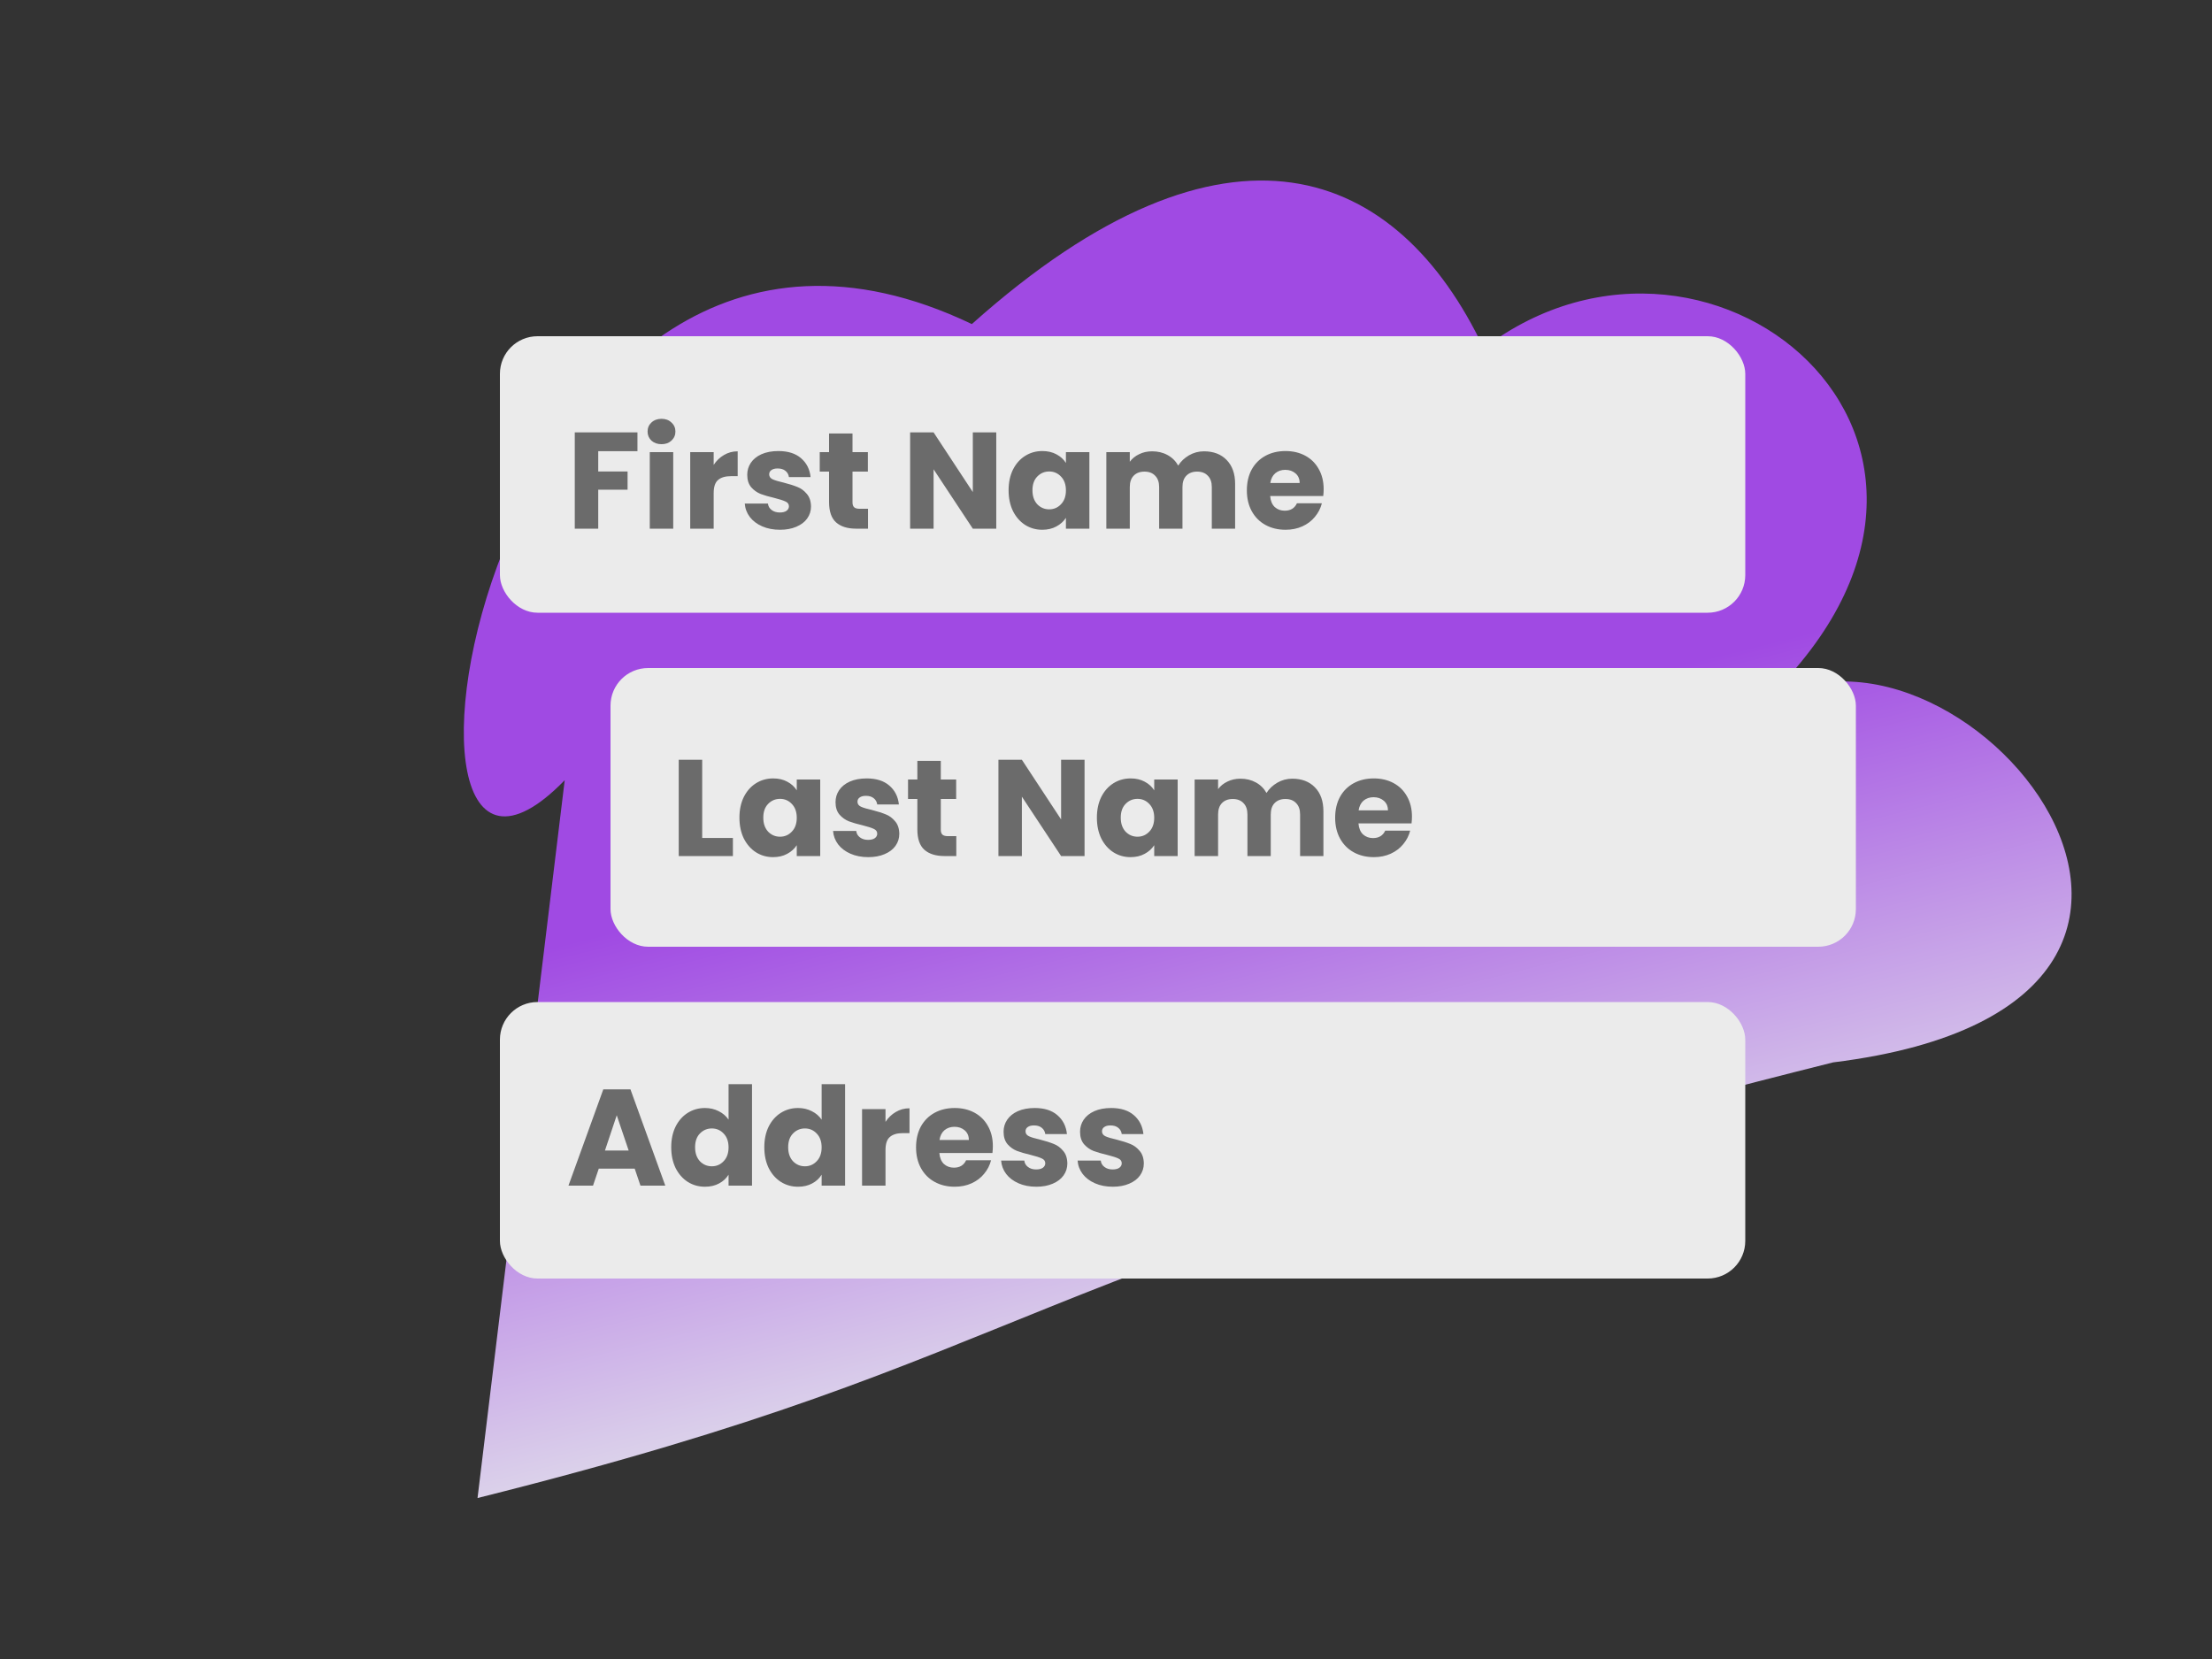
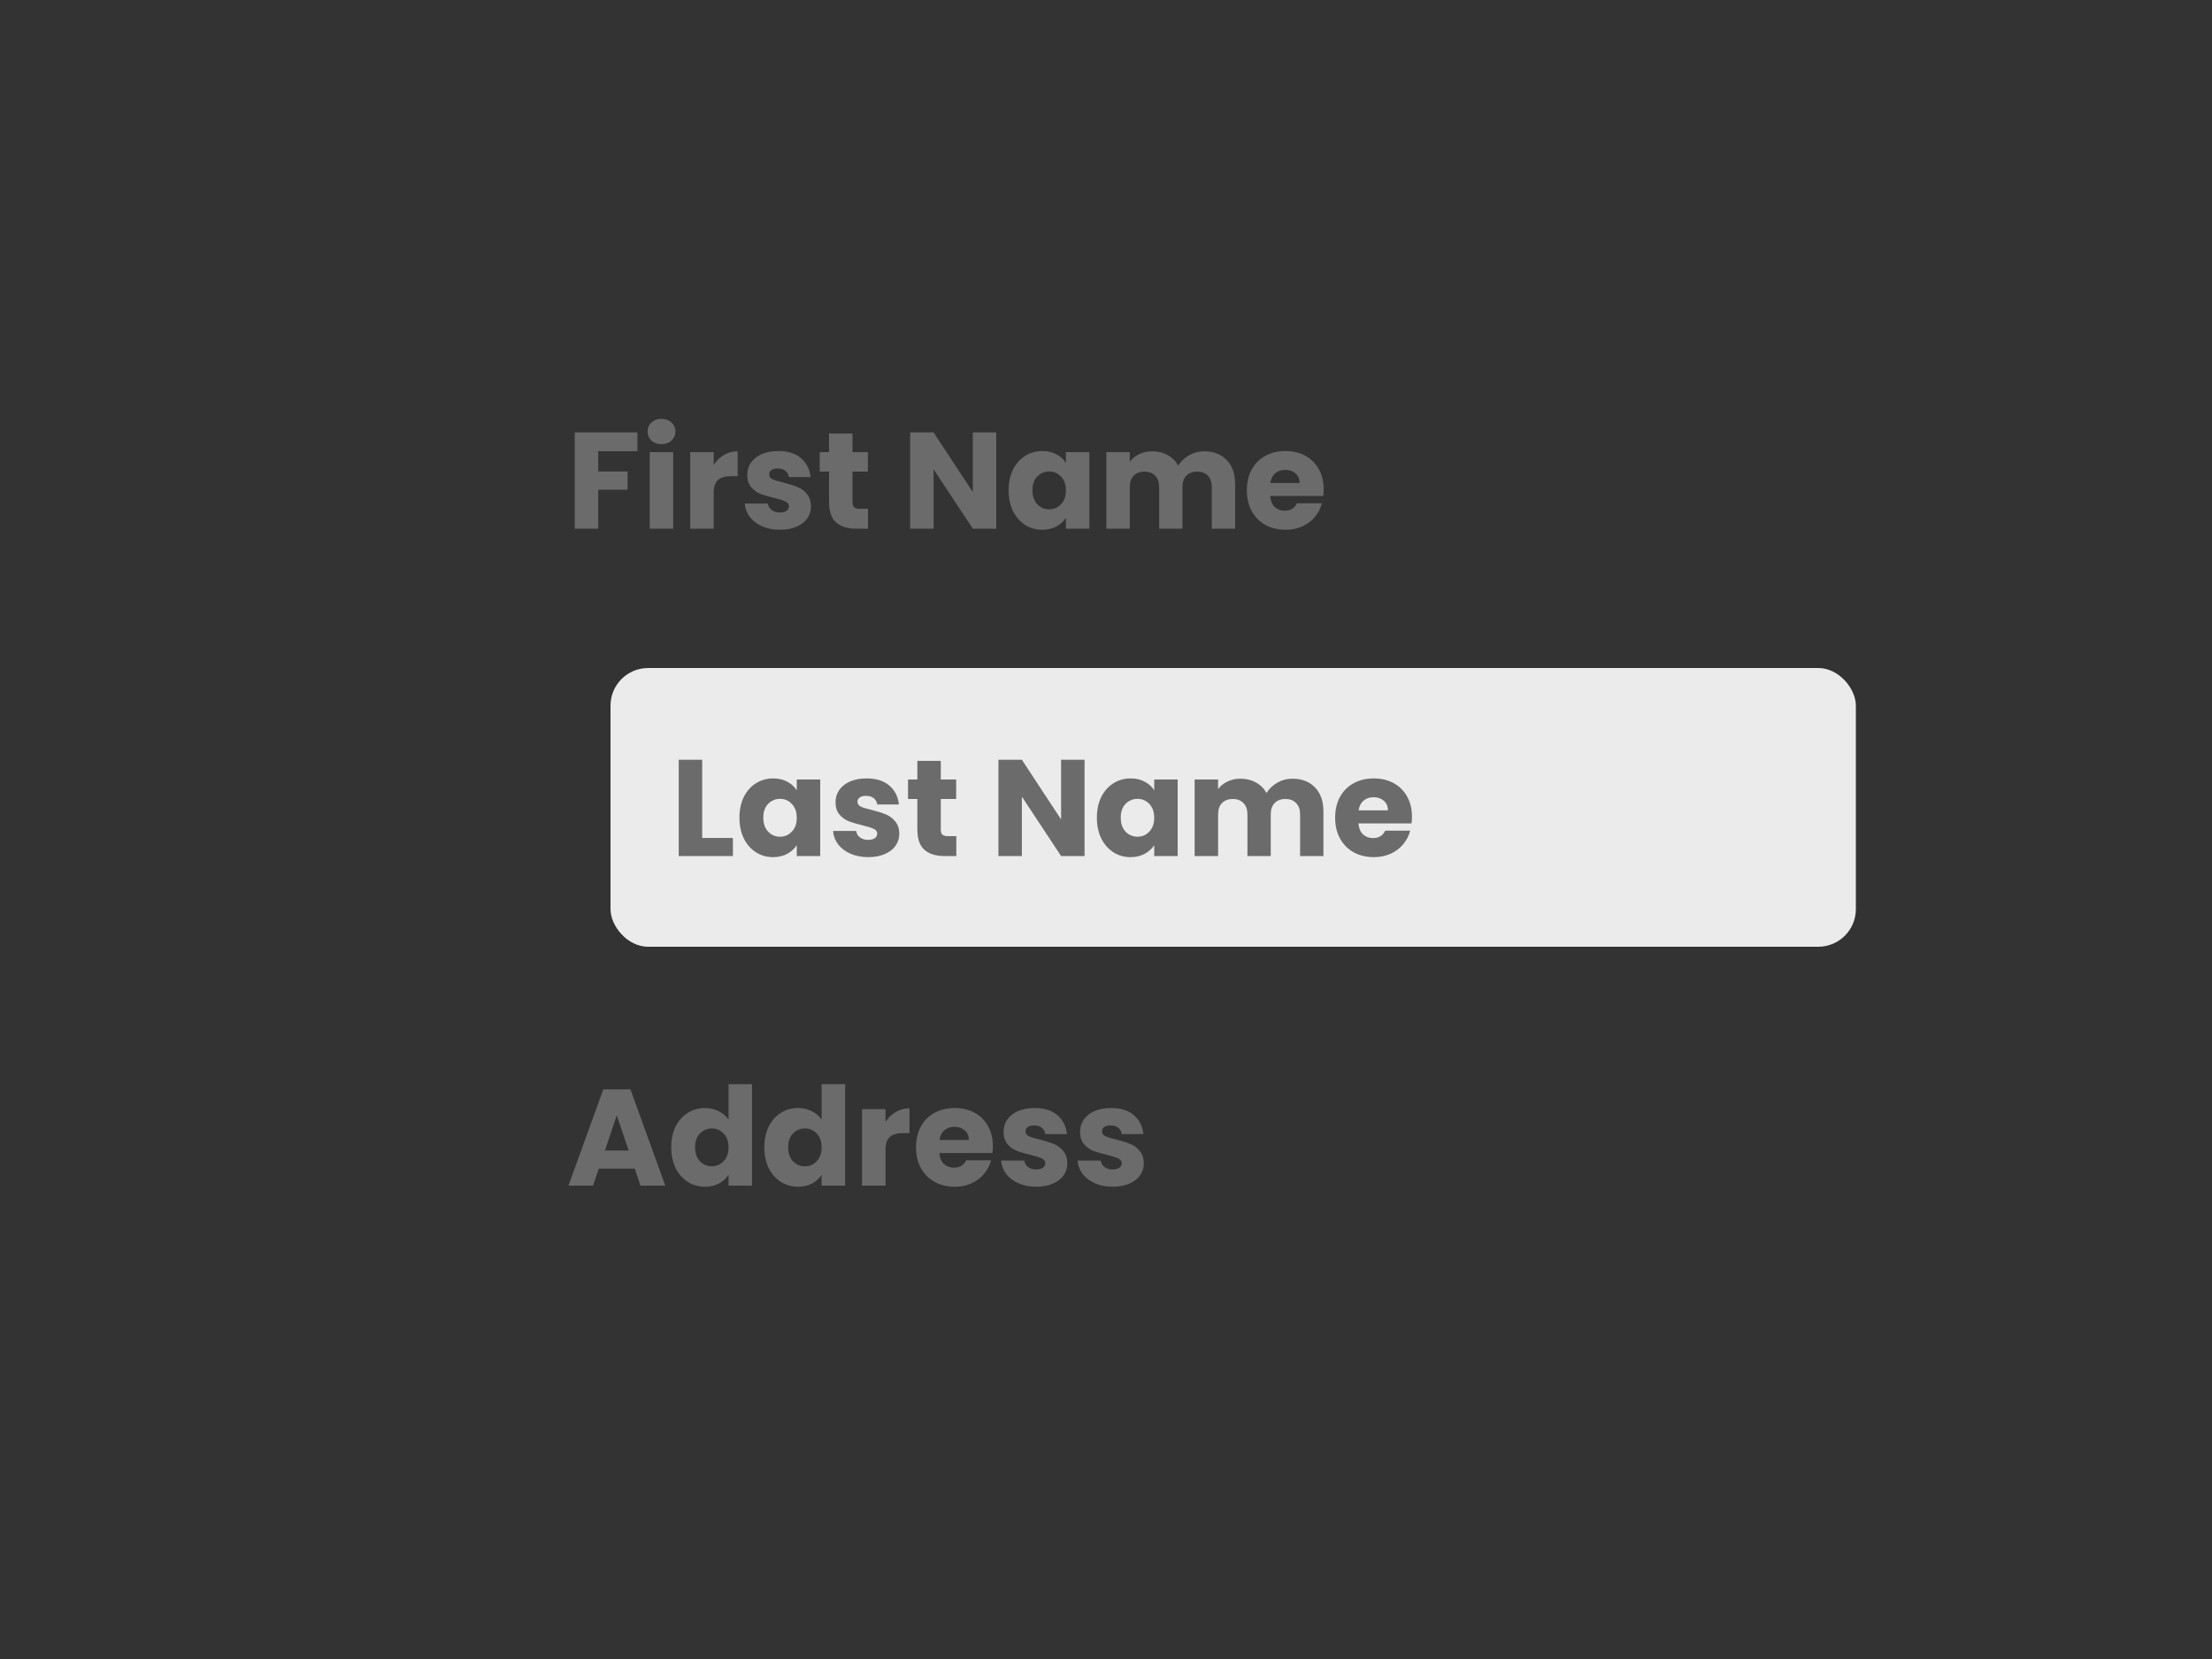
<svg xmlns="http://www.w3.org/2000/svg" width="1000" height="750" viewBox="0 0 1000 750" fill="none">
  <rect x="0" y="0" width="1000" height="750" fill="#333333" stroke="none" />
-   <path d="M439.356 146.507C219.458 41.417 156.002 454.826 255.295 352.714L215.882 677.229C478.587 611.469 441.927 577.101 828.726 480.279C1050.52 452.853 874.921 250.109 789.681 324.3C925.604 205.995 775.669 77.774 670.751 157.414C632.082 75.79 555.153 43.073 439.356 146.507Z" fill="url(#paint0_linear)" />
-   <rect x="226" y="152" width="563" height="125" rx="17" fill="#EBEBEB" />
  <rect x="276" y="302" width="563" height="126" rx="17" fill="#EBEBEB" />
-   <rect x="226" y="453" width="563" height="125" rx="17" fill="#EBEBEB" />
  <path d="M288.178 195.476V203.97H270.446V213.146H283.714V221.392H270.446V239H259.844V195.476H288.178ZM299.082 200.808C297.222 200.808 295.693 200.271 294.494 199.196C293.337 198.08 292.758 196.716 292.758 195.104C292.758 193.451 293.337 192.087 294.494 191.012C295.693 189.896 297.222 189.338 299.082 189.338C300.901 189.338 302.389 189.896 303.546 191.012C304.745 192.087 305.344 193.451 305.344 195.104C305.344 196.716 304.745 198.08 303.546 199.196C302.389 200.271 300.901 200.808 299.082 200.808ZM304.352 204.404V239H293.75V204.404H304.352ZM322.637 210.17C323.877 208.269 325.427 206.781 327.287 205.706C329.147 204.59 331.214 204.032 333.487 204.032V215.254H330.573C327.928 215.254 325.944 215.833 324.621 216.99C323.299 218.106 322.637 220.09 322.637 222.942V239H312.035V204.404H322.637V210.17ZM352.629 239.496C349.612 239.496 346.925 238.979 344.569 237.946C342.213 236.913 340.353 235.507 338.989 233.73C337.625 231.911 336.86 229.886 336.695 227.654H347.173C347.297 228.853 347.855 229.824 348.847 230.568C349.839 231.312 351.058 231.684 352.505 231.684C353.828 231.684 354.84 231.436 355.543 230.94C356.287 230.403 356.659 229.721 356.659 228.894C356.659 227.902 356.142 227.179 355.109 226.724C354.076 226.228 352.402 225.691 350.087 225.112C347.607 224.533 345.54 223.934 343.887 223.314C342.234 222.653 340.808 221.64 339.609 220.276C338.41 218.871 337.811 216.99 337.811 214.634C337.811 212.65 338.348 210.852 339.423 209.24C340.539 207.587 342.151 206.285 344.259 205.334C346.408 204.383 348.95 203.908 351.885 203.908C356.225 203.908 359.635 204.983 362.115 207.132C364.636 209.281 366.083 212.133 366.455 215.688H356.659C356.494 214.489 355.956 213.539 355.047 212.836C354.179 212.133 353.022 211.782 351.575 211.782C350.335 211.782 349.384 212.03 348.723 212.526C348.062 212.981 347.731 213.621 347.731 214.448C347.731 215.44 348.248 216.184 349.281 216.68C350.356 217.176 352.009 217.672 354.241 218.168C356.804 218.829 358.891 219.491 360.503 220.152C362.115 220.772 363.52 221.805 364.719 223.252C365.959 224.657 366.6 226.559 366.641 228.956C366.641 230.981 366.062 232.8 364.905 234.412C363.789 235.983 362.156 237.223 360.007 238.132C357.899 239.041 355.44 239.496 352.629 239.496ZM392.409 230.01V239H387.015C383.171 239 380.175 238.07 378.025 236.21C375.876 234.309 374.801 231.229 374.801 226.972V213.208H370.585V204.404H374.801V195.972H385.403V204.404H392.347V213.208H385.403V227.096C385.403 228.129 385.651 228.873 386.147 229.328C386.643 229.783 387.47 230.01 388.627 230.01H392.409ZM450.389 239H439.787L422.055 212.154V239H411.453V195.476H422.055L439.787 222.446V195.476H450.389V239ZM455.966 221.64C455.966 218.085 456.628 214.965 457.95 212.278C459.314 209.591 461.154 207.525 463.468 206.078C465.783 204.631 468.366 203.908 471.218 203.908C473.657 203.908 475.786 204.404 477.604 205.396C479.464 206.388 480.89 207.69 481.882 209.302V204.404H492.484V239H481.882V234.102C480.849 235.714 479.402 237.016 477.542 238.008C475.724 239 473.595 239.496 471.156 239.496C468.346 239.496 465.783 238.773 463.468 237.326C461.154 235.838 459.314 233.751 457.95 231.064C456.628 228.336 455.966 225.195 455.966 221.64ZM481.882 221.702C481.882 219.057 481.138 216.969 479.65 215.44C478.204 213.911 476.426 213.146 474.318 213.146C472.21 213.146 470.412 213.911 468.924 215.44C467.478 216.928 466.754 218.995 466.754 221.64C466.754 224.285 467.478 226.393 468.924 227.964C470.412 229.493 472.21 230.258 474.318 230.258C476.426 230.258 478.204 229.493 479.65 227.964C481.138 226.435 481.882 224.347 481.882 221.702ZM544.299 204.032C548.597 204.032 552.007 205.334 554.529 207.938C557.091 210.542 558.373 214.159 558.373 218.788V239H547.833V220.214C547.833 217.982 547.233 216.267 546.035 215.068C544.877 213.828 543.265 213.208 541.199 213.208C539.132 213.208 537.499 213.828 536.301 215.068C535.143 216.267 534.565 217.982 534.565 220.214V239H524.025V220.214C524.025 217.982 523.425 216.267 522.227 215.068C521.069 213.828 519.457 213.208 517.391 213.208C515.324 213.208 513.691 213.828 512.493 215.068C511.335 216.267 510.757 217.982 510.757 220.214V239H500.155V204.404H510.757V208.744C511.831 207.297 513.237 206.161 514.973 205.334C516.709 204.466 518.672 204.032 520.863 204.032C523.467 204.032 525.781 204.59 527.807 205.706C529.873 206.822 531.485 208.413 532.643 210.48C533.841 208.579 535.474 207.029 537.541 205.83C539.607 204.631 541.86 204.032 544.299 204.032ZM598.399 221.144C598.399 222.136 598.337 223.169 598.213 224.244H574.219C574.385 226.393 575.067 228.047 576.265 229.204C577.505 230.32 579.014 230.878 580.791 230.878C583.437 230.878 585.276 229.762 586.309 227.53H597.593C597.015 229.803 595.961 231.849 594.431 233.668C592.943 235.487 591.063 236.913 588.789 237.946C586.516 238.979 583.974 239.496 581.163 239.496C577.774 239.496 574.757 238.773 572.111 237.326C569.466 235.879 567.399 233.813 565.911 231.126C564.423 228.439 563.679 225.298 563.679 221.702C563.679 218.106 564.403 214.965 565.849 212.278C567.337 209.591 569.404 207.525 572.049 206.078C574.695 204.631 577.733 203.908 581.163 203.908C584.511 203.908 587.487 204.611 590.091 206.016C592.695 207.421 594.721 209.426 596.167 212.03C597.655 214.634 598.399 217.672 598.399 221.144ZM587.549 218.354C587.549 216.535 586.929 215.089 585.689 214.014C584.449 212.939 582.899 212.402 581.039 212.402C579.262 212.402 577.753 212.919 576.513 213.952C575.315 214.985 574.571 216.453 574.281 218.354H587.549Z" fill="#6B6B6B" />
  <path d="M317.446 378.816H331.334V387H306.844V343.476H317.446V378.816ZM334.283 369.64C334.283 366.085 334.944 362.965 336.267 360.278C337.631 357.591 339.47 355.525 341.785 354.078C344.1 352.631 346.683 351.908 349.535 351.908C351.974 351.908 354.102 352.404 355.921 353.396C357.781 354.388 359.207 355.69 360.199 357.302V352.404H370.801V387H360.199V382.102C359.166 383.714 357.719 385.016 355.859 386.008C354.04 387 351.912 387.496 349.473 387.496C346.662 387.496 344.1 386.773 341.785 385.326C339.47 383.838 337.631 381.751 336.267 379.064C334.944 376.336 334.283 373.195 334.283 369.64ZM360.199 369.702C360.199 367.057 359.455 364.969 357.967 363.44C356.52 361.911 354.743 361.146 352.635 361.146C350.527 361.146 348.729 361.911 347.241 363.44C345.794 364.928 345.071 366.995 345.071 369.64C345.071 372.285 345.794 374.393 347.241 375.964C348.729 377.493 350.527 378.258 352.635 378.258C354.743 378.258 356.52 377.493 357.967 375.964C359.455 374.435 360.199 372.347 360.199 369.702ZM392.545 387.496C389.528 387.496 386.841 386.979 384.485 385.946C382.129 384.913 380.269 383.507 378.905 381.73C377.541 379.911 376.776 377.886 376.611 375.654H387.089C387.213 376.853 387.771 377.824 388.763 378.568C389.755 379.312 390.974 379.684 392.421 379.684C393.744 379.684 394.756 379.436 395.459 378.94C396.203 378.403 396.575 377.721 396.575 376.894C396.575 375.902 396.058 375.179 395.025 374.724C393.992 374.228 392.318 373.691 390.003 373.112C387.523 372.533 385.456 371.934 383.803 371.314C382.15 370.653 380.724 369.64 379.525 368.276C378.326 366.871 377.727 364.99 377.727 362.634C377.727 360.65 378.264 358.852 379.339 357.24C380.455 355.587 382.067 354.285 384.175 353.334C386.324 352.383 388.866 351.908 391.801 351.908C396.141 351.908 399.551 352.983 402.031 355.132C404.552 357.281 405.999 360.133 406.371 363.688H396.575C396.41 362.489 395.872 361.539 394.963 360.836C394.095 360.133 392.938 359.782 391.491 359.782C390.251 359.782 389.3 360.03 388.639 360.526C387.978 360.981 387.647 361.621 387.647 362.448C387.647 363.44 388.164 364.184 389.197 364.68C390.272 365.176 391.925 365.672 394.157 366.168C396.72 366.829 398.807 367.491 400.419 368.152C402.031 368.772 403.436 369.805 404.635 371.252C405.875 372.657 406.516 374.559 406.557 376.956C406.557 378.981 405.978 380.8 404.821 382.412C403.705 383.983 402.072 385.223 399.923 386.132C397.815 387.041 395.356 387.496 392.545 387.496ZM432.325 378.01V387H426.931C423.087 387 420.091 386.07 417.941 384.21C415.792 382.309 414.717 379.229 414.717 374.972V361.208H410.501V352.404H414.717V343.972H425.319V352.404H432.263V361.208H425.319V375.096C425.319 376.129 425.567 376.873 426.063 377.328C426.559 377.783 427.386 378.01 428.543 378.01H432.325ZM490.305 387H479.703L461.971 360.154V387H451.369V343.476H461.971L479.703 370.446V343.476H490.305V387ZM495.882 369.64C495.882 366.085 496.544 362.965 497.866 360.278C499.23 357.591 501.07 355.525 503.384 354.078C505.699 352.631 508.282 351.908 511.134 351.908C513.573 351.908 515.702 352.404 517.52 353.396C519.38 354.388 520.806 355.69 521.798 357.302V352.404H532.4V387H521.798V382.102C520.765 383.714 519.318 385.016 517.458 386.008C515.64 387 513.511 387.496 511.072 387.496C508.262 387.496 505.699 386.773 503.384 385.326C501.07 383.838 499.23 381.751 497.866 379.064C496.544 376.336 495.882 373.195 495.882 369.64ZM521.798 369.702C521.798 367.057 521.054 364.969 519.566 363.44C518.12 361.911 516.342 361.146 514.234 361.146C512.126 361.146 510.328 361.911 508.84 363.44C507.394 364.928 506.67 366.995 506.67 369.64C506.67 372.285 507.394 374.393 508.84 375.964C510.328 377.493 512.126 378.258 514.234 378.258C516.342 378.258 518.12 377.493 519.566 375.964C521.054 374.435 521.798 372.347 521.798 369.702ZM584.215 352.032C588.513 352.032 591.923 353.334 594.445 355.938C597.007 358.542 598.289 362.159 598.289 366.788V387H587.749V368.214C587.749 365.982 587.149 364.267 585.951 363.068C584.793 361.828 583.181 361.208 581.115 361.208C579.048 361.208 577.415 361.828 576.217 363.068C575.059 364.267 574.481 365.982 574.481 368.214V387H563.941V368.214C563.941 365.982 563.341 364.267 562.143 363.068C560.985 361.828 559.373 361.208 557.307 361.208C555.24 361.208 553.607 361.828 552.409 363.068C551.251 364.267 550.673 365.982 550.673 368.214V387H540.071V352.404H550.673V356.744C551.747 355.297 553.153 354.161 554.889 353.334C556.625 352.466 558.588 352.032 560.779 352.032C563.383 352.032 565.697 352.59 567.723 353.706C569.789 354.822 571.401 356.413 572.559 358.48C573.757 356.579 575.39 355.029 577.457 353.83C579.523 352.631 581.776 352.032 584.215 352.032ZM638.315 369.144C638.315 370.136 638.253 371.169 638.129 372.244H614.135C614.301 374.393 614.983 376.047 616.181 377.204C617.421 378.32 618.93 378.878 620.707 378.878C623.353 378.878 625.192 377.762 626.225 375.53H637.509C636.931 377.803 635.877 379.849 634.347 381.668C632.859 383.487 630.979 384.913 628.705 385.946C626.432 386.979 623.89 387.496 621.079 387.496C617.69 387.496 614.673 386.773 612.027 385.326C609.382 383.879 607.315 381.813 605.827 379.126C604.339 376.439 603.595 373.298 603.595 369.702C603.595 366.106 604.319 362.965 605.765 360.278C607.253 357.591 609.32 355.525 611.965 354.078C614.611 352.631 617.649 351.908 621.079 351.908C624.427 351.908 627.403 352.611 630.007 354.016C632.611 355.421 634.637 357.426 636.083 360.03C637.571 362.634 638.315 365.672 638.315 369.144ZM627.465 366.354C627.465 364.535 626.845 363.089 625.605 362.014C624.365 360.939 622.815 360.402 620.955 360.402C619.178 360.402 617.669 360.919 616.429 361.952C615.231 362.985 614.487 364.453 614.197 366.354H627.465Z" fill="#6B6B6B" />
  <path d="M286.938 528.312H270.694L268.09 536H256.992L272.74 492.476H285.016L300.764 536H289.542L286.938 528.312ZM284.21 520.128L278.816 504.194L273.484 520.128H284.21ZM303.449 518.64C303.449 515.085 304.11 511.965 305.433 509.278C306.797 506.591 308.636 504.525 310.951 503.078C313.266 501.631 315.849 500.908 318.701 500.908C320.974 500.908 323.041 501.383 324.901 502.334C326.802 503.285 328.29 504.566 329.365 506.178V490.12H339.967V536H329.365V531.04C328.373 532.693 326.947 534.016 325.087 535.008C323.268 536 321.14 536.496 318.701 536.496C315.849 536.496 313.266 535.773 310.951 534.326C308.636 532.838 306.797 530.751 305.433 528.064C304.11 525.336 303.449 522.195 303.449 518.64ZM329.365 518.702C329.365 516.057 328.621 513.969 327.133 512.44C325.686 510.911 323.909 510.146 321.801 510.146C319.693 510.146 317.895 510.911 316.407 512.44C314.96 513.928 314.237 515.995 314.237 518.64C314.237 521.285 314.96 523.393 316.407 524.964C317.895 526.493 319.693 527.258 321.801 527.258C323.909 527.258 325.686 526.493 327.133 524.964C328.621 523.435 329.365 521.347 329.365 518.702ZM345.529 518.64C345.529 515.085 346.19 511.965 347.513 509.278C348.877 506.591 350.716 504.525 353.031 503.078C355.346 501.631 357.929 500.908 360.781 500.908C363.054 500.908 365.121 501.383 366.981 502.334C368.882 503.285 370.37 504.566 371.445 506.178V490.12H382.047V536H371.445V531.04C370.453 532.693 369.027 534.016 367.167 535.008C365.348 536 363.22 536.496 360.781 536.496C357.929 536.496 355.346 535.773 353.031 534.326C350.716 532.838 348.877 530.751 347.513 528.064C346.19 525.336 345.529 522.195 345.529 518.64ZM371.445 518.702C371.445 516.057 370.701 513.969 369.213 512.44C367.766 510.911 365.989 510.146 363.881 510.146C361.773 510.146 359.975 510.911 358.487 512.44C357.04 513.928 356.317 515.995 356.317 518.64C356.317 521.285 357.04 523.393 358.487 524.964C359.975 526.493 361.773 527.258 363.881 527.258C365.989 527.258 367.766 526.493 369.213 524.964C370.701 523.435 371.445 521.347 371.445 518.702ZM400.319 507.17C401.559 505.269 403.109 503.781 404.969 502.706C406.829 501.59 408.896 501.032 411.169 501.032V512.254H408.255C405.61 512.254 403.626 512.833 402.303 513.99C400.98 515.106 400.319 517.09 400.319 519.942V536H389.717V501.404H400.319V507.17ZM448.849 518.144C448.849 519.136 448.787 520.169 448.663 521.244H424.669C424.834 523.393 425.516 525.047 426.715 526.204C427.955 527.32 429.463 527.878 431.241 527.878C433.886 527.878 435.725 526.762 436.759 524.53H448.043C447.464 526.803 446.41 528.849 444.881 530.668C443.393 532.487 441.512 533.913 439.239 534.946C436.965 535.979 434.423 536.496 431.613 536.496C428.223 536.496 425.206 535.773 422.561 534.326C419.915 532.879 417.849 530.813 416.361 528.126C414.873 525.439 414.129 522.298 414.129 518.702C414.129 515.106 414.852 511.965 416.299 509.278C417.787 506.591 419.853 504.525 422.499 503.078C425.144 501.631 428.182 500.908 431.613 500.908C434.961 500.908 437.937 501.611 440.541 503.016C443.145 504.421 445.17 506.426 446.617 509.03C448.105 511.634 448.849 514.672 448.849 518.144ZM437.999 515.354C437.999 513.535 437.379 512.089 436.139 511.014C434.899 509.939 433.349 509.402 431.489 509.402C429.711 509.402 428.203 509.919 426.963 510.952C425.764 511.985 425.02 513.453 424.731 515.354H437.999ZM468.516 536.496C465.498 536.496 462.812 535.979 460.456 534.946C458.1 533.913 456.24 532.507 454.876 530.73C453.512 528.911 452.747 526.886 452.582 524.654H463.06C463.184 525.853 463.742 526.824 464.734 527.568C465.726 528.312 466.945 528.684 468.392 528.684C469.714 528.684 470.727 528.436 471.43 527.94C472.174 527.403 472.546 526.721 472.546 525.894C472.546 524.902 472.029 524.179 470.996 523.724C469.962 523.228 468.288 522.691 465.974 522.112C463.494 521.533 461.427 520.934 459.774 520.314C458.12 519.653 456.694 518.64 455.496 517.276C454.297 515.871 453.698 513.99 453.698 511.634C453.698 509.65 454.235 507.852 455.31 506.24C456.426 504.587 458.038 503.285 460.146 502.334C462.295 501.383 464.837 500.908 467.772 500.908C472.112 500.908 475.522 501.983 478.002 504.132C480.523 506.281 481.97 509.133 482.342 512.688H472.546C472.38 511.489 471.843 510.539 470.934 509.836C470.066 509.133 468.908 508.782 467.462 508.782C466.222 508.782 465.271 509.03 464.61 509.526C463.948 509.981 463.618 510.621 463.618 511.448C463.618 512.44 464.134 513.184 465.168 513.68C466.242 514.176 467.896 514.672 470.128 515.168C472.69 515.829 474.778 516.491 476.39 517.152C478.002 517.772 479.407 518.805 480.606 520.252C481.846 521.657 482.486 523.559 482.528 525.956C482.528 527.981 481.949 529.8 480.792 531.412C479.676 532.983 478.043 534.223 475.894 535.132C473.786 536.041 471.326 536.496 468.516 536.496ZM503.088 536.496C500.071 536.496 497.384 535.979 495.028 534.946C492.672 533.913 490.812 532.507 489.448 530.73C488.084 528.911 487.319 526.886 487.154 524.654H497.632C497.756 525.853 498.314 526.824 499.306 527.568C500.298 528.312 501.517 528.684 502.964 528.684C504.287 528.684 505.299 528.436 506.002 527.94C506.746 527.403 507.118 526.721 507.118 525.894C507.118 524.902 506.601 524.179 505.568 523.724C504.535 523.228 502.861 522.691 500.546 522.112C498.066 521.533 495.999 520.934 494.346 520.314C492.693 519.653 491.267 518.64 490.068 517.276C488.869 515.871 488.27 513.99 488.27 511.634C488.27 509.65 488.807 507.852 489.882 506.24C490.998 504.587 492.61 503.285 494.718 502.334C496.867 501.383 499.409 500.908 502.344 500.908C506.684 500.908 510.094 501.983 512.574 504.132C515.095 506.281 516.542 509.133 516.914 512.688H507.118C506.953 511.489 506.415 510.539 505.506 509.836C504.638 509.133 503.481 508.782 502.034 508.782C500.794 508.782 499.843 509.03 499.182 509.526C498.521 509.981 498.19 510.621 498.19 511.448C498.19 512.44 498.707 513.184 499.74 513.68C500.815 514.176 502.468 514.672 504.7 515.168C507.263 515.829 509.35 516.491 510.962 517.152C512.574 517.772 513.979 518.805 515.178 520.252C516.418 521.657 517.059 523.559 517.1 525.956C517.1 527.981 516.521 529.8 515.364 531.412C514.248 532.983 512.615 534.223 510.466 535.132C508.358 536.041 505.899 536.496 503.088 536.496Z" fill="#6B6B6B" />
  <defs>
    <linearGradient id="paint0_linear" x1="467.155" y1="101.156" x2="588.037" y2="584.072" gradientUnits="userSpaceOnUse">
      <stop offset="0.531" stop-color="#A04AE3" />
      <stop offset="1" stop-color="#DBD1EA" />
    </linearGradient>
  </defs>
</svg>